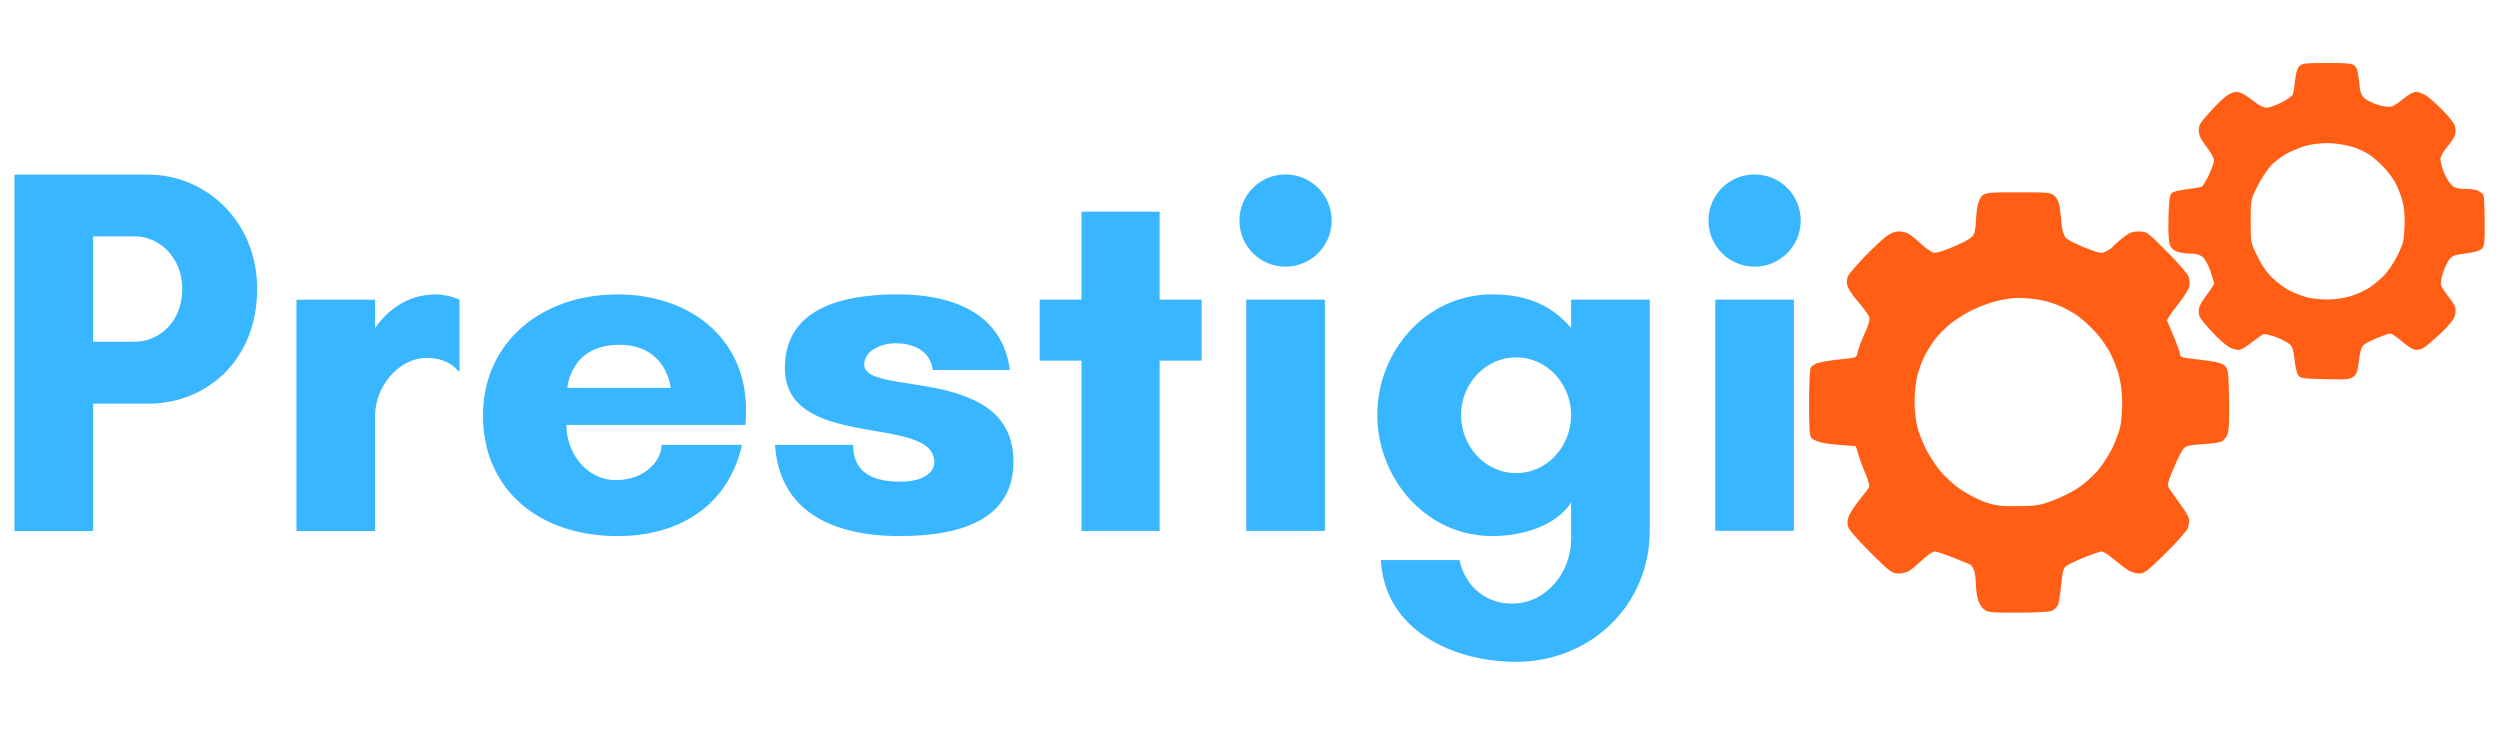
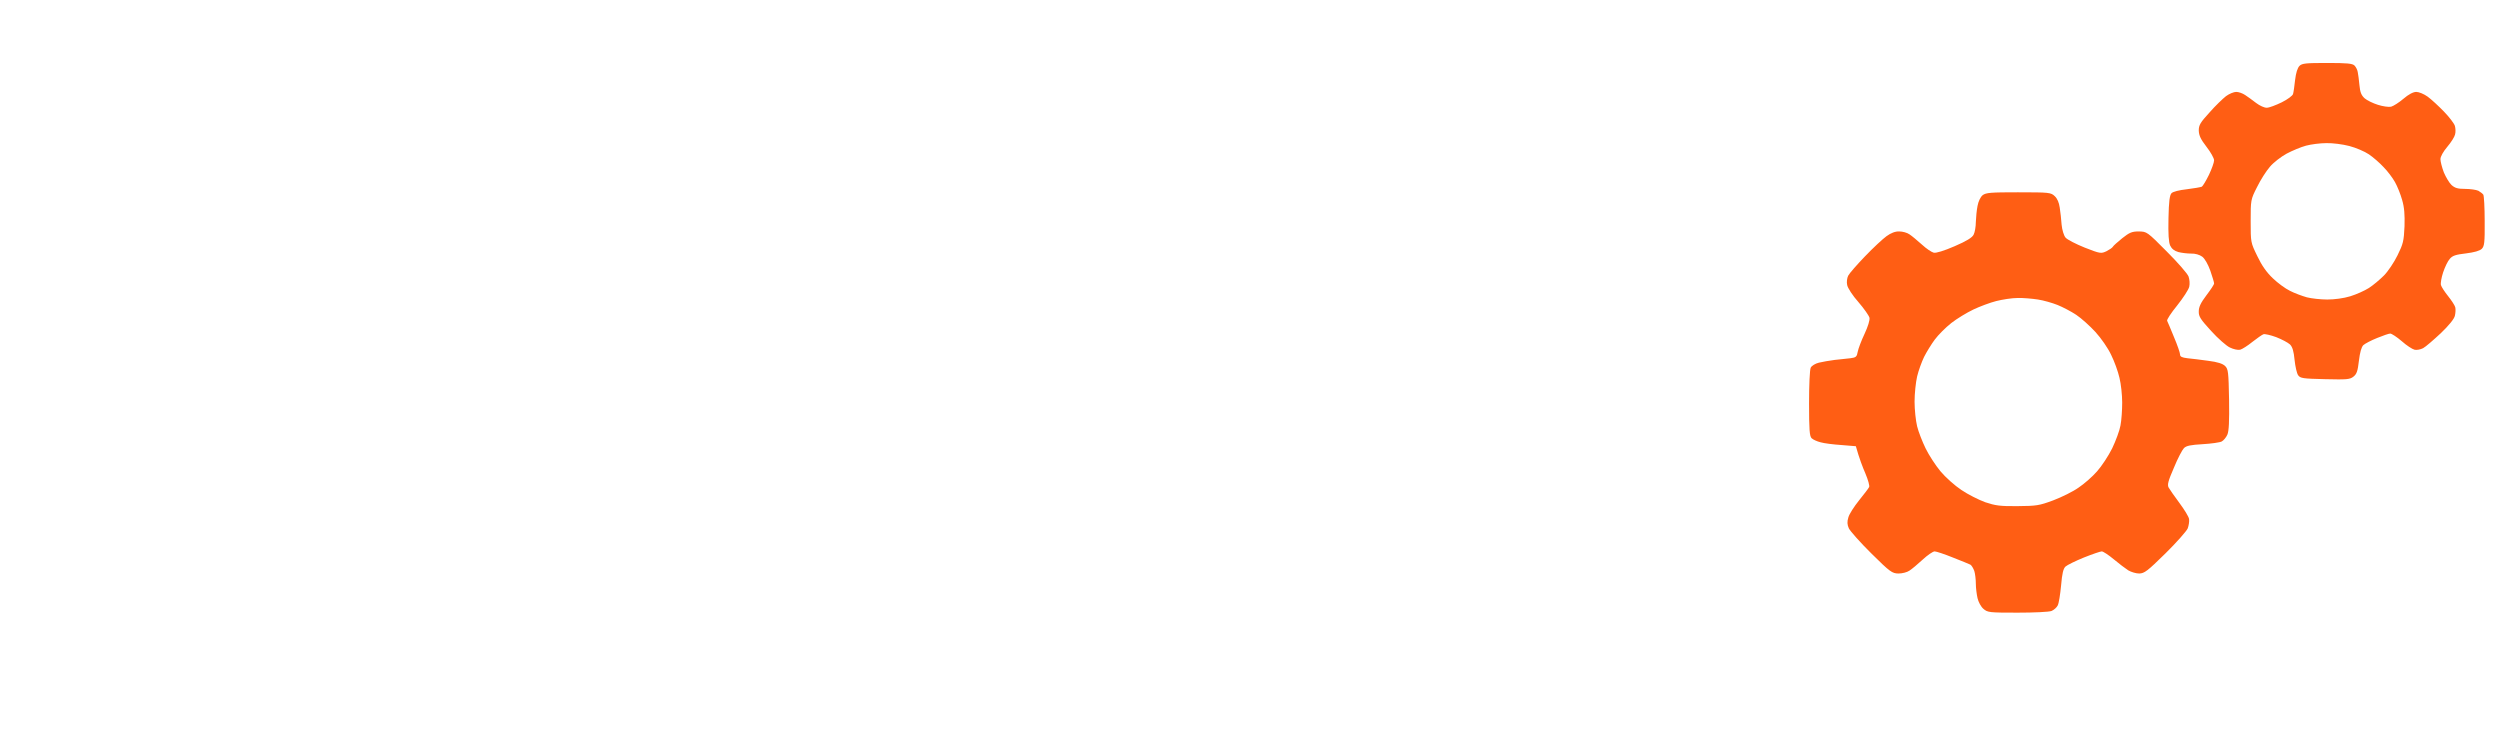
<svg xmlns="http://www.w3.org/2000/svg" viewBox="0 0 1469 430" width="1469" height="430">
  <title>Logo_prestigio_DEFINITIVO_con_Vectores</title>
  <defs fill="#000000">
    <image width="1640" height="664" id="img1" fill="#000000" />
  </defs>
  <style>		.s0 { fill: #38b6ff } 		.s1 { display: none;fill: #ff5e14 } 		.s2 { fill: #ff5e14 } 		.s3 { display: none;fill: #ffffff } 		.s4 { display: none;fill: #ff5e14 } 		.s5 { fill: #ff5e14 } 	</style>
  <use id="img1" style="display: none" href="#img1" transform="matrix(1,0,0,1,0,-180)" fill="#000000" />
-   <path id="Prestigi#38b6ff Prestigi-Glacial Indiffent (BOLD)_vectorizdo" fill-rule="evenodd" class="s0" d="m54.7 312h-46.2v-209.4h78.6c33.8 0 64 27.4 64 67.1 0 42.5-30.2 67.5-64 67.5h-32.4zm0-173.1v61.9h24.7c13.5 0 27.7-11.1 27.7-31.1 0-19.1-14.2-30.8-27.7-30.8zm165.7 105.3v67.8h-46.2v-135.9h46.2v16.7c7-10.2 18.8-19.8 35.7-19.8 4 0 10.2 1.3 13.9 3.1v41.9h-0.7c-4.6-5.5-11.4-7.7-18.4-7.7-17.3 0-30.5 17.6-30.5 33.9zm217.7 5.5h-105.3c0 15.7 11.1 32.4 29.2 32.4 16.4 0 26.5-10.8 26.8-20.7h47.2c-8 35.8-37 53.6-73 53.6-46.8 0-79.2-27.7-79.2-70.8 0-42.5 33.6-71.2 79.2-71.2 41.2 0 75.4 24.7 75.4 68.1 0 2.8-0.3 5.9-0.3 8.6zm-44-21.8c0 0-2.2-25.3-30.2-25.3-29 0-30.5 25.3-30.5 25.3zm154-10.5c-1.5-12.3-12.9-15.7-21.9-15.7-8.9 0-18.4 4.6-18.4 12.6 0 19.1 87.7-0.3 87.7 57 0 32-27.4 43.7-66.8 43.7-40.4 0-70.8-15.1-73.3-53.6h45.9c0 20.4 18.2 21.6 28.3 21.6 10.5 0 19.4-4 19.4-11.4 0-28.6-87.8-6.2-87.8-55.4 0-27.8 21.3-43.2 66.3-43.2 35.7 0 61.9 13.3 65.9 44.4zm133.3 94.6h-45.9v-100.1h-24.6v-35.8h24.6v-51.7h45.9v51.7h24.7v35.8h-24.7zm74-155.3c-15 0-27.1-12.1-27.1-27.1 0-15 12.1-27.1 27.1-27.1 14.9 0 27.1 12.1 27.1 27.1 0 15-12.2 27.1-27.1 27.1zm-23.1 19.4h46.2v135.9h-46.2zm190.9 0h46.2v135.5c0 44.6-35.4 77.3-78.5 77.3-37 0-77.3-18.5-79.5-59.8h46.2c3.4 16 16 25.6 30.8 25.6 20.3 0 34.8-18.5 34.8-37.9v-21.5c-9.2 14.1-29.2 19.7-46.5 19.7-38.5 0-67.4-33.6-67.4-71.2 0-37.6 28.9-70.8 67.4-70.8 17.3 0 33.3 4.3 46.5 19.7zm0 67.7c0-17.8-13.8-33.8-32.3-33.8-18.5 0-32.4 16-32.4 33.8 0 18.2 13.9 34.2 32.4 34.2 18.5 0 32.3-16 32.3-34.2zm107.8-87.1c-15 0-27.1-12.1-27.1-27.1 0-15 12.1-27.1 27.1-27.1 15 0 27.1 12.1 27.1 27.1 0 15-12.1 27.1-27.1 27.1zm-23.1 19.4h46.2v135.8h-46.2z" fill="#000000" />
-   <path id="svg_2engra_verd" class="s1" d="m1360.7 37.2h15.5c2.5 0 5.5-0.2 7.3 1.9 4 4.4 1 12.4 3.8 17.3 2.1 3.8 9.9 5.4 13.7 6.9 8.8 3.4 14.1-13.6 23.3-7.8 2 1.3 3.7 3.2 5.4 4.9 4.4 4.4 15 11.4 12.7 18.6-1.8 5.7-11.1 10.6-8.6 17.1 1.4 3.6 3.5 11.8 6.9 13.9 5 3 12.7-0.3 17.4 3.7 2.1 1.7 1.8 4.7 1.8 7.2v15.4c0 2.5 0.4 5.5-0.5 7.7-2.5 6.3-13.1 3.3-18 5.4-4 1.7-6.1 10.2-7.6 14.1-2.6 6.7 7.2 11.6 8.7 17.8 1.7 6.9-9.3 14.3-13.6 18.6-1.6 1.6-3.3 3.5-5.4 4.6-8.7 4.3-13.2-10.1-20.9-8.8-1.9 0.4-3.7 1.6-5.5 2.4-3.3 1.5-8.5 2-10.1 5.7-2.1 4.9 0.2 12.5-3.5 16.7-2 2.3-5.4 1.8-8.1 1.8-6.7 0-14.2 1-20.9-0.1-9.5-1.5-2.1-17.7-10.1-21.5-3.3-1.5-11.1-6-14.7-4.8-6.2 2.2-11.7 13-19.3 8.2-5.7-3.6-11-10.2-15.5-15.1-2-2.2-3.6-4.6-2.8-7.7 1.6-6.3 11.4-10.8 8.7-17.8-1.4-3.9-3.1-11.6-6.8-13.7-5.2-3-16.8 1-18.9-6.5-1.9-6.6-0.4-15.6-0.4-22.4 0.1-2.8-0.1-6 2.5-7.7 5.7-3.5 15.9 0.8 19.4-6.3 1.7-3.5 6-10.9 4.7-14.7-2.1-5.8-11.5-10.8-8.9-17.8 0.9-2.5 3-4.4 4.8-6.2 4.1-4.2 11.2-14.5 17.8-13.8 6.3 0.8 9.6 8.3 15.5 9.5 3.7 0.8 10.6-3.3 13.9-4.9 8.1-3.9 0.8-17.8 8.7-21.2 2.2-1 5.2-0.6 7.6-0.6z" fill="#000000" />
  <path id="engranaje_verde_vectorizado_c9e165" fill-rule="evenodd" class="s2" d="m1367.5 37c11.6 0 14.8 0.3 16 1.5 0.8 0.8 1.7 2.5 1.9 3.8 0.3 1.2 0.7 4.7 1 7.7 0.4 4.2 1.1 6 3.1 7.8 1.4 1.2 4.9 2.9 7.8 3.8 2.8 0.9 6.3 1.4 7.7 1.1 1.4-0.4 4.6-2.4 7.3-4.7 2.9-2.5 5.7-4 7.5-4 1.5 0 4.5 1.2 6.7 2.8 2.2 1.6 6.5 5.6 9.6 8.8 3.1 3.2 6 7 6.4 8.4 0.4 1.4 0.5 3.6 0.1 5-0.3 1.4-2.3 4.6-4.6 7.3-2.3 2.7-4 5.7-4 7.2 0 1.4 0.9 4.9 2 7.8 1.2 2.8 3.2 6.2 4.5 7.4 2 1.8 3.7 2.3 8 2.3 3 0 6.5 0.5 7.8 1.1 1.2 0.7 2.5 1.7 2.9 2.3 0.4 0.6 0.8 7.6 0.8 15.6 0.1 12.6-0.2 14.7-1.7 16.2-1.2 1.2-4.5 2.1-9.3 2.7-6 0.7-7.9 1.3-9.5 3.2-1.2 1.3-2.9 4.9-3.9 7.9-1 3-1.6 6.4-1.3 7.5 0.3 1.1 2.2 4 4.2 6.5 2 2.5 3.9 5.4 4.2 6.5 0.3 1.1 0.2 3.3-0.2 5-0.4 1.9-3.5 5.7-8.3 10.3-4.3 4-8.9 8-10.4 8.8-1.6 0.8-3.8 1.2-5 0.9-1.3-0.3-4.7-2.5-7.5-5-2.9-2.5-6-4.5-6.8-4.5-0.8 0-4.3 1.2-7.7 2.6-3.5 1.4-7.1 3.3-8.1 4.2q-1.7 1.7-2.6 9.2c-0.7 6.1-1.3 7.8-3.2 9.3-2.1 1.7-4 1.8-16.7 1.5-13-0.3-14.5-0.5-15.8-2.3-0.8-1.1-1.7-5.2-2.1-9-0.5-5.1-1.2-7.6-2.7-9.1-1.2-1.1-4.8-3-8.1-4.3-3.3-1.2-6.7-2-7.5-1.7-0.8 0.3-3.7 2.3-6.5 4.5-2.7 2.2-6 4.3-7.2 4.6-1.3 0.3-4-0.3-6-1.3-2-0.9-7-5.3-11-9.7-6.2-6.8-7.4-8.5-7.3-11.5 0-2.6 1.1-5 4.5-9.5 2.5-3.3 4.6-6.4 4.5-7 0-0.6-1-3.9-2.2-7.4-1.4-3.9-3.3-7.2-4.8-8.3-1.5-1.1-4.1-1.9-6.5-1.8-2.2 0-5.6-0.4-7.5-0.9-2.4-0.7-3.9-1.9-4.8-3.8-0.9-2-1.2-6.7-1-16 0.2-10.1 0.7-13.6 1.8-14.8 0.9-0.9 4.5-1.8 9-2.3 4.1-0.5 8.1-1.2 8.8-1.5 0.6-0.4 2.5-3.5 4.2-7 1.6-3.4 3-7.2 3-8.5 0-1.2-2-4.8-4.5-8-3.4-4.4-4.4-6.6-4.5-9.5 0-3.2 0.9-4.7 6.3-10.6 3.4-3.9 7.8-8.1 9.7-9.6 1.9-1.4 4.6-2.5 6-2.5 1.4 0 3.7 0.8 5.2 1.8 1.4 0.9 4.3 3 6.5 4.7 2.1 1.6 4.9 2.9 6.3 2.8 1.4 0 5.3-1.5 8.8-3.2 3.4-1.7 6.4-3.9 6.6-4.9 0.3-0.9 0.8-4.6 1.2-8.2 0.5-4.2 1.4-7.1 2.6-8.3 1.5-1.5 3.9-1.7 16.3-1.7zm-23.9 53.3c-3.3 1.8-7.7 5.2-9.8 7.7-2.2 2.5-5.6 7.9-7.6 12-3.7 7.3-3.7 7.5-3.7 20 0 12.5 0 12.5 3.9 20.5 2.6 5.5 5.5 9.6 9.1 13 2.9 2.8 7.4 6.1 10.1 7.4 2.7 1.4 7.1 3 9.9 3.8 2.7 0.7 8.2 1.3 12 1.3 4.2 0 9.6-0.7 13.5-1.9 3.6-1.1 8.5-3.3 11-4.9 2.5-1.6 6.4-4.9 8.8-7.3 2.4-2.4 6-7.8 8-11.9 3.3-6.7 3.7-8.3 4.1-17 0.2-6.9-0.1-11.1-1.4-15.5-0.9-3.3-2.8-8-4.2-10.5-1.4-2.5-4.4-6.5-6.7-8.8-2.2-2.4-6.1-5.8-8.6-7.5-2.5-1.7-7.7-3.9-11.5-4.9-3.8-1-9.9-1.8-13.5-1.7-3.6 0-9 0.7-12 1.5-3 0.8-8.2 3-11.4 4.7z" fill="#000000" />
-   <path id="svg_3engra_circ" class="s3" d="m1386.3 88.1c28.7 13.5 36.1 52.1 13.2 74.6-4.1 3.9-8.8 7.2-14 9.4-5.2 2.2-11.3 3.6-17 3.7-5.2 0.1-10.6-0.8-15.5-2.4-31.2-10-40.4-49-20.3-73.5 3.9-4.7 9.3-8.7 14.9-11.3 6.1-2.9 12.6-4.3 19.3-4.4 6.7-0.1 13.3 1.1 19.4 3.9z" fill="#000000" />
  <path id="svg_4 engra_purp" class="s4" d="m1096 196c1.1-2.4 3.6-5.8 3.2-8.5-1.2-8.9-17.8-15.2-12.6-25.6 1.5-3 4.5-5.4 6.9-7.7 4.3-4.4 8.7-8.9 13.1-13.2 2.6-2.4 5.5-5.2 9.3-5 8.6 0.4 13 11.6 20.9 13.3 2.5 0.5 4.9-1.3 7-2.3 4-1.9 8.3-3 12.4-4.8 10.8-4.5 0.1-24.8 11.7-28.6 3.3-1.1 7.4-0.5 10.8-0.5q10.1 0 20.1 0c3.7 0 7.7 0.3 9.6 4 2.4 4.4 2.1 11.2 2.7 16.1 0.4 3.5 0.5 7 4 8.7 4.5 2.3 9.5 3.3 13.9 5.5 2.2 1 4.5 2.6 7 1.7 7.6-2.6 12.8-14 21.7-13 3.9 0.4 6.7 3.8 9.3 6.4 4.6 4.7 9.3 9.3 13.9 14 3.3 3.3 6.4 6.7 5.1 11.6-1.3 5.1-6.5 9.9-9.7 13.9-1.3 1.6-3.5 3.5-3.5 5.7 0.1 2.3 1.9 4.7 2.8 6.7 2.3 5.2 4.8 10.7 5.3 16.3 5.9 0.1 12 1 17.9 1.8 2.7 0.3 6 0.6 8.2 2.6 2.6 2.4 2.6 6.3 2.6 9.6 0 7.2 0 14.4 0 21.7 0 3.5 0.3 7.7-2.1 10.6-5.4 6.7-18.1 1.4-24.8 5.6-2.2 1.5-2.8 4.7-3.6 7-1.6 4.5-3.8 8.7-5.7 13.1-1.5 3.7 1.8 6.6 4 9.4 5.1 6.5 13.1 13.7 5.8 21.6-5.6 6.2-11.8 12-17.8 17.9-2.7 2.7-5.8 5.8-10 5.1-5.5-1-10.5-6.8-14.7-10.1-2.4-1.7-4.7-3.9-7.8-2.9-4.7 1.5-9.2 4.2-13.9 5.8-2.4 0.8-5.3 1.4-6.7 3.8-3.7 6.7 1.6 23.1-8.1 25.8-3.1 0.9-6.8 0.4-10 0.4h-20.2c-3.7 0-7.6 0.2-9.8-3.3-3-4.6-2.4-12.3-3.1-17.7-0.4-2.9-0.5-5.8-3.4-7.4-4.5-2.5-10-3.6-14.7-5.8-2.2-1.1-4.4-2.7-6.9-1.7-7 2.8-12.7 13.8-20.9 13.2-4-0.3-6.7-3.4-9.3-6-5-4.9-9.9-9.8-14.8-14.7-3.2-3.3-6.4-6.7-4.9-11.6 1.5-4.9 6.2-9.3 9.3-13.2 1.4-1.8 3.5-3.8 3.6-6.2 0.2-2.5-1.9-5.5-2.9-7.8-2.1-4.9-4.3-10.1-5.1-15.5-5.7 0-11.3-0.9-17-1.5-2.9-0.4-6.7-0.7-9-2.8-2.5-2.4-1.9-6.5-1.9-9.6v-22.5c0-3.2-0.6-7.2 1.8-9.9 2-2.1 4.8-2.4 7.5-2.8 6.1-0.9 12.5-1.9 18.6-2 0.8-5 2.7-10.1 4.9-14.7z" fill="#000000" />
  <path id="engranaje_purp_vectorizado_708ac6" fill-rule="evenodd" class="s5" d="m1186.1 113c18.2 0 19 0.1 21.3 2.3 1.5 1.4 2.5 3.8 2.9 6.7 0.4 2.5 0.9 7 1.1 10 0.3 3.1 1.3 6.4 2.3 7.6 1 1.2 6.1 3.8 11.3 5.9 9.2 3.6 9.6 3.6 12.8 2.1 1.7-0.9 3.4-2 3.7-2.6 0.3-0.6 2.8-2.8 5.5-5 4.3-3.4 5.7-4 9.8-4 4.7 0.1 4.8 0.1 16.4 11.8 6.4 6.4 12.2 13 12.8 14.7 0.6 1.7 0.8 4.3 0.4 6-0.4 1.7-3.6 6.6-7.1 11-3.6 4.4-6.2 8.4-5.9 9 0.3 0.6 2.1 4.8 4 9.5 2 4.7 3.6 9.3 3.6 10.3 0 1.3 1.1 1.8 4.3 2.2 2.3 0.2 7.8 0.9 12.2 1.5 5.6 0.7 8.6 1.7 10 3.1 1.8 1.8 2 3.5 2.3 19.7 0.2 12.9-0.1 18.5-1 20.6-0.7 1.6-2.2 3.4-3.3 4-1.1 0.6-6.1 1.3-11.2 1.6-7 0.4-9.6 0.9-11 2.3-1 1-3.7 6.1-5.9 11.5-3.4 7.8-4 10.1-3.1 11.7 0.6 1.1 3.4 5.1 6.3 9 2.9 3.9 5.5 8.1 5.7 9.5 0.2 1.4-0.2 3.9-0.8 5.5-0.7 1.6-6.6 8.3-13.1 14.7-10.6 10.4-12.3 11.7-15.4 11.8-1.9 0-4.8-0.9-6.5-1.9-1.7-1.1-5.5-4-8.5-6.5-3-2.5-6.2-4.6-7-4.6-0.8 0-5.5 1.6-10.5 3.6-4.9 2-9.8 4.4-10.8 5.3-1.3 1.2-2 4-2.6 11.1-0.5 5.2-1.3 10.5-2 11.8-0.6 1.2-2.2 2.6-3.6 3.2-1.4 0.6-10.4 1-20 1-16.7 0-17.6-0.1-20.1-2.3-1.4-1.2-2.9-4-3.4-6.2-0.5-2.2-1-6-1-8.5 0-2.5-0.4-5.9-0.9-7.5-0.6-1.6-1.6-3.3-2.3-3.7-0.7-0.3-5.3-2.3-10.3-4.2-4.9-2-9.8-3.6-10.7-3.6-1 0-4.2 2.2-7 4.8-2.9 2.7-6.4 5.6-7.8 6.5-1.4 1-4.3 1.7-6.5 1.7-3.7-0.1-4.8-0.8-15.9-11.8-6.5-6.4-12.4-13.1-13.2-14.7-1-2.2-1.1-3.9-0.3-6.5 0.5-1.9 3.4-6.4 6.3-10 2.9-3.6 5.6-7.1 5.9-7.8 0.4-0.6-0.6-4.2-2.2-8-1.6-3.7-3.6-8.8-5.6-16l-8.5-0.7c-4.7-0.3-10.2-1-12.2-1.6-2.1-0.5-4.5-1.6-5.3-2.4-1.2-1.2-1.5-4.9-1.5-20.5 0-10.7 0.4-19.9 1-21 0.6-1.1 2.7-2.4 4.8-2.9 2-0.5 6.2-1.2 9.2-1.6 3-0.3 7.2-0.8 9.3-1 3.3-0.4 3.8-0.9 4.3-3.8 0.3-1.7 2.1-6.5 4-10.5 2-4.3 3.2-8.1 2.9-9.5-0.3-1.2-3.2-5.4-6.5-9.2-3.4-3.8-6.3-8.3-6.6-10-0.4-1.7-0.1-4.1 0.6-5.5 0.7-1.4 5.2-6.5 9.9-11.4 4.7-4.9 10.4-10.2 12.6-11.8 2.6-1.9 5.2-2.9 7.5-2.8 1.9 0 4.6 0.7 6 1.7 1.4 0.9 4.6 3.6 7.3 6 2.6 2.4 5.7 4.5 7 4.8 1.3 0.3 6-1.1 12.2-3.8 7-3 10.4-5.1 11.2-6.8 0.7-1.3 1.3-4.7 1.3-7.4 0.1-2.8 0.5-7 1-9.5 0.5-2.7 1.7-5.2 3-6.3 2-1.5 4.7-1.7 21.1-1.7zm-26.6 68.9c-3.8 1.8-9.7 5.4-12.9 7.9-3.3 2.6-7.6 6.9-9.7 9.7-2 2.7-4.9 7.4-6.3 10.2-1.4 2.9-3.3 8.1-4.1 11.5-0.8 3.5-1.5 10.1-1.5 14.8 0 4.7 0.7 11.2 1.5 14.5 0.8 3.3 3.1 9.1 5 13 1.9 3.9 5.8 9.9 8.7 13.4 2.9 3.5 8.5 8.5 12.3 11 3.8 2.6 10.2 5.8 14 7.2 6 2 8.7 2.4 19 2.3 11.1-0.1 12.7-0.3 21-3.4 5-1.9 11.7-5.2 14.9-7.5 3.3-2.2 8.2-6.5 10.8-9.5 2.7-3 6.7-9.1 8.9-13.5 2.1-4.4 4.4-10.5 4.9-13.5 0.6-3 1-9.1 1-13.5 0-4.4-0.7-10.9-1.6-14.5-0.8-3.6-3-9.7-4.9-13.5-1.8-3.9-6-9.9-9.2-13.4-3.2-3.5-8.3-8.1-11.3-10.1-3-2-8-4.6-11-5.8-3-1.2-8.2-2.7-11.5-3.2-3.3-0.5-8.7-1-12-0.9-3.3 0-8.9 0.9-12.5 1.8-3.6 0.9-9.7 3.2-13.5 5z" fill="#000000" />
-   <path id="svg_5engra_circ" class="s3" d="m1198.8 176.6c33.2 6.8 53.6 40.3 46.9 72.8-5.4 26.7-28.4 44.7-54.6 47.9-40.6 4.8-73.7-36.5-64.4-75 6.6-27.4 29-43.4 55.9-46.9 5.3-0.7 11 0.2 16.2 1.2z" fill="#000000" />
</svg>